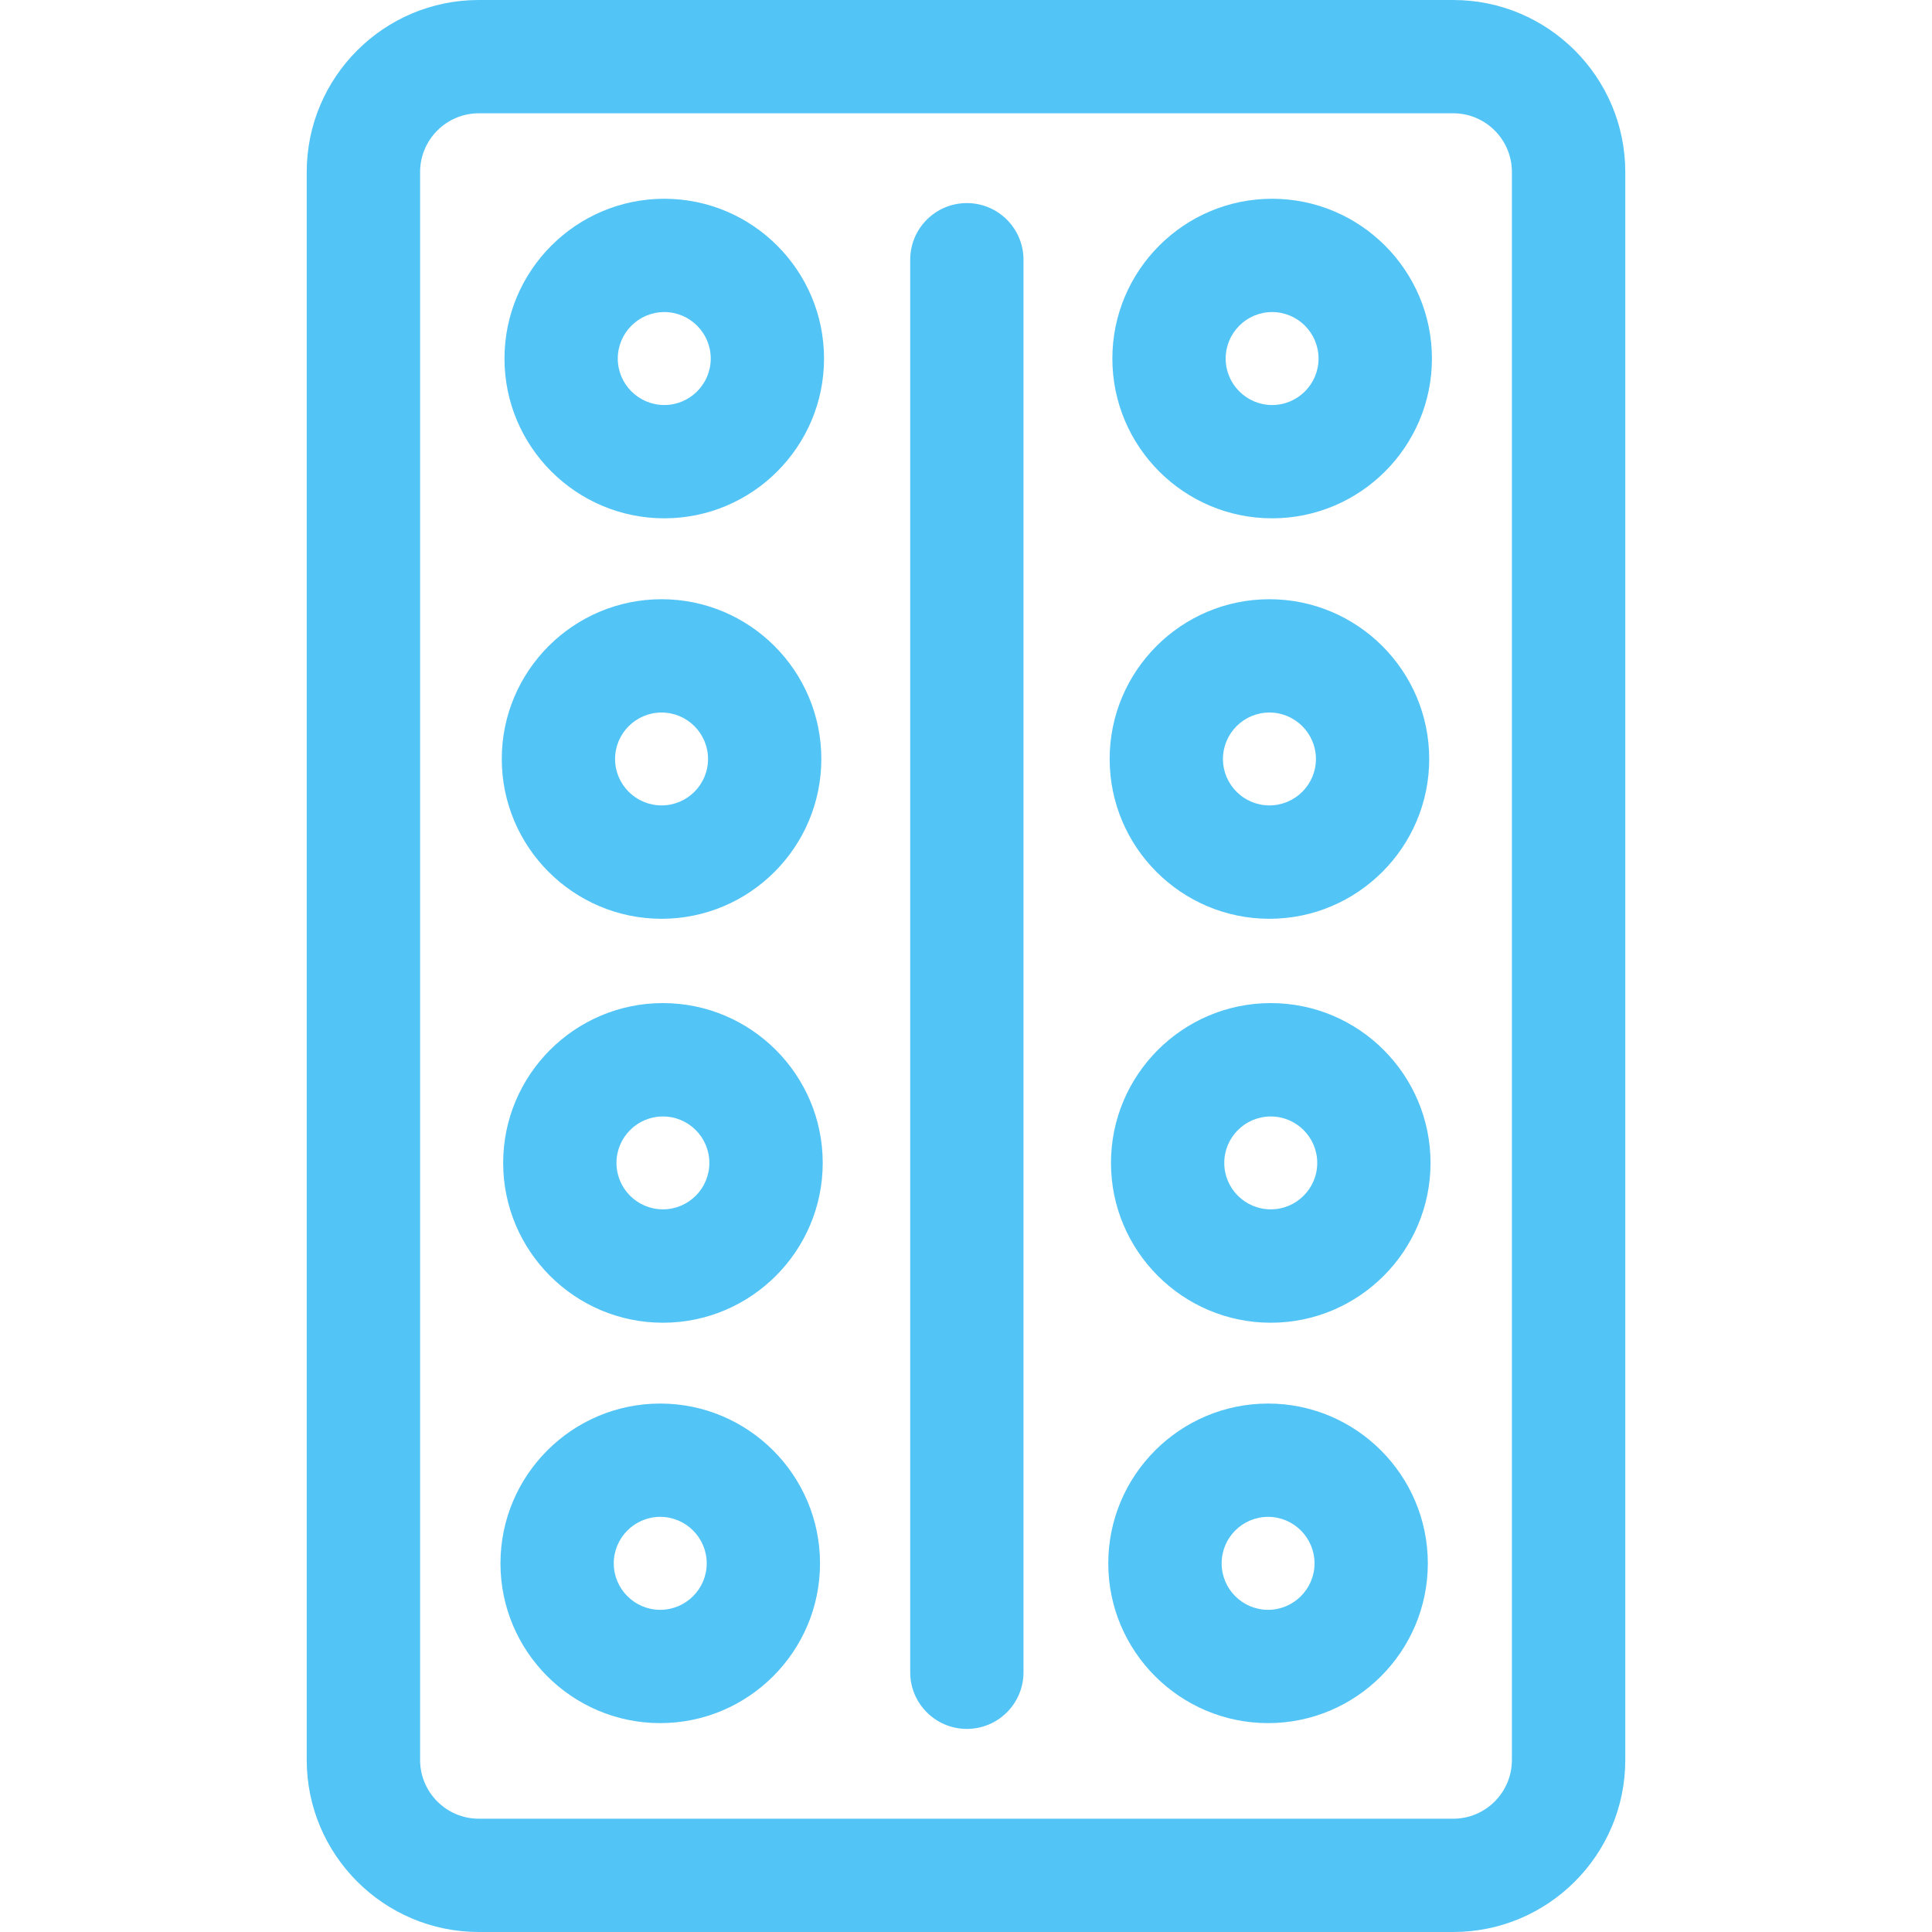
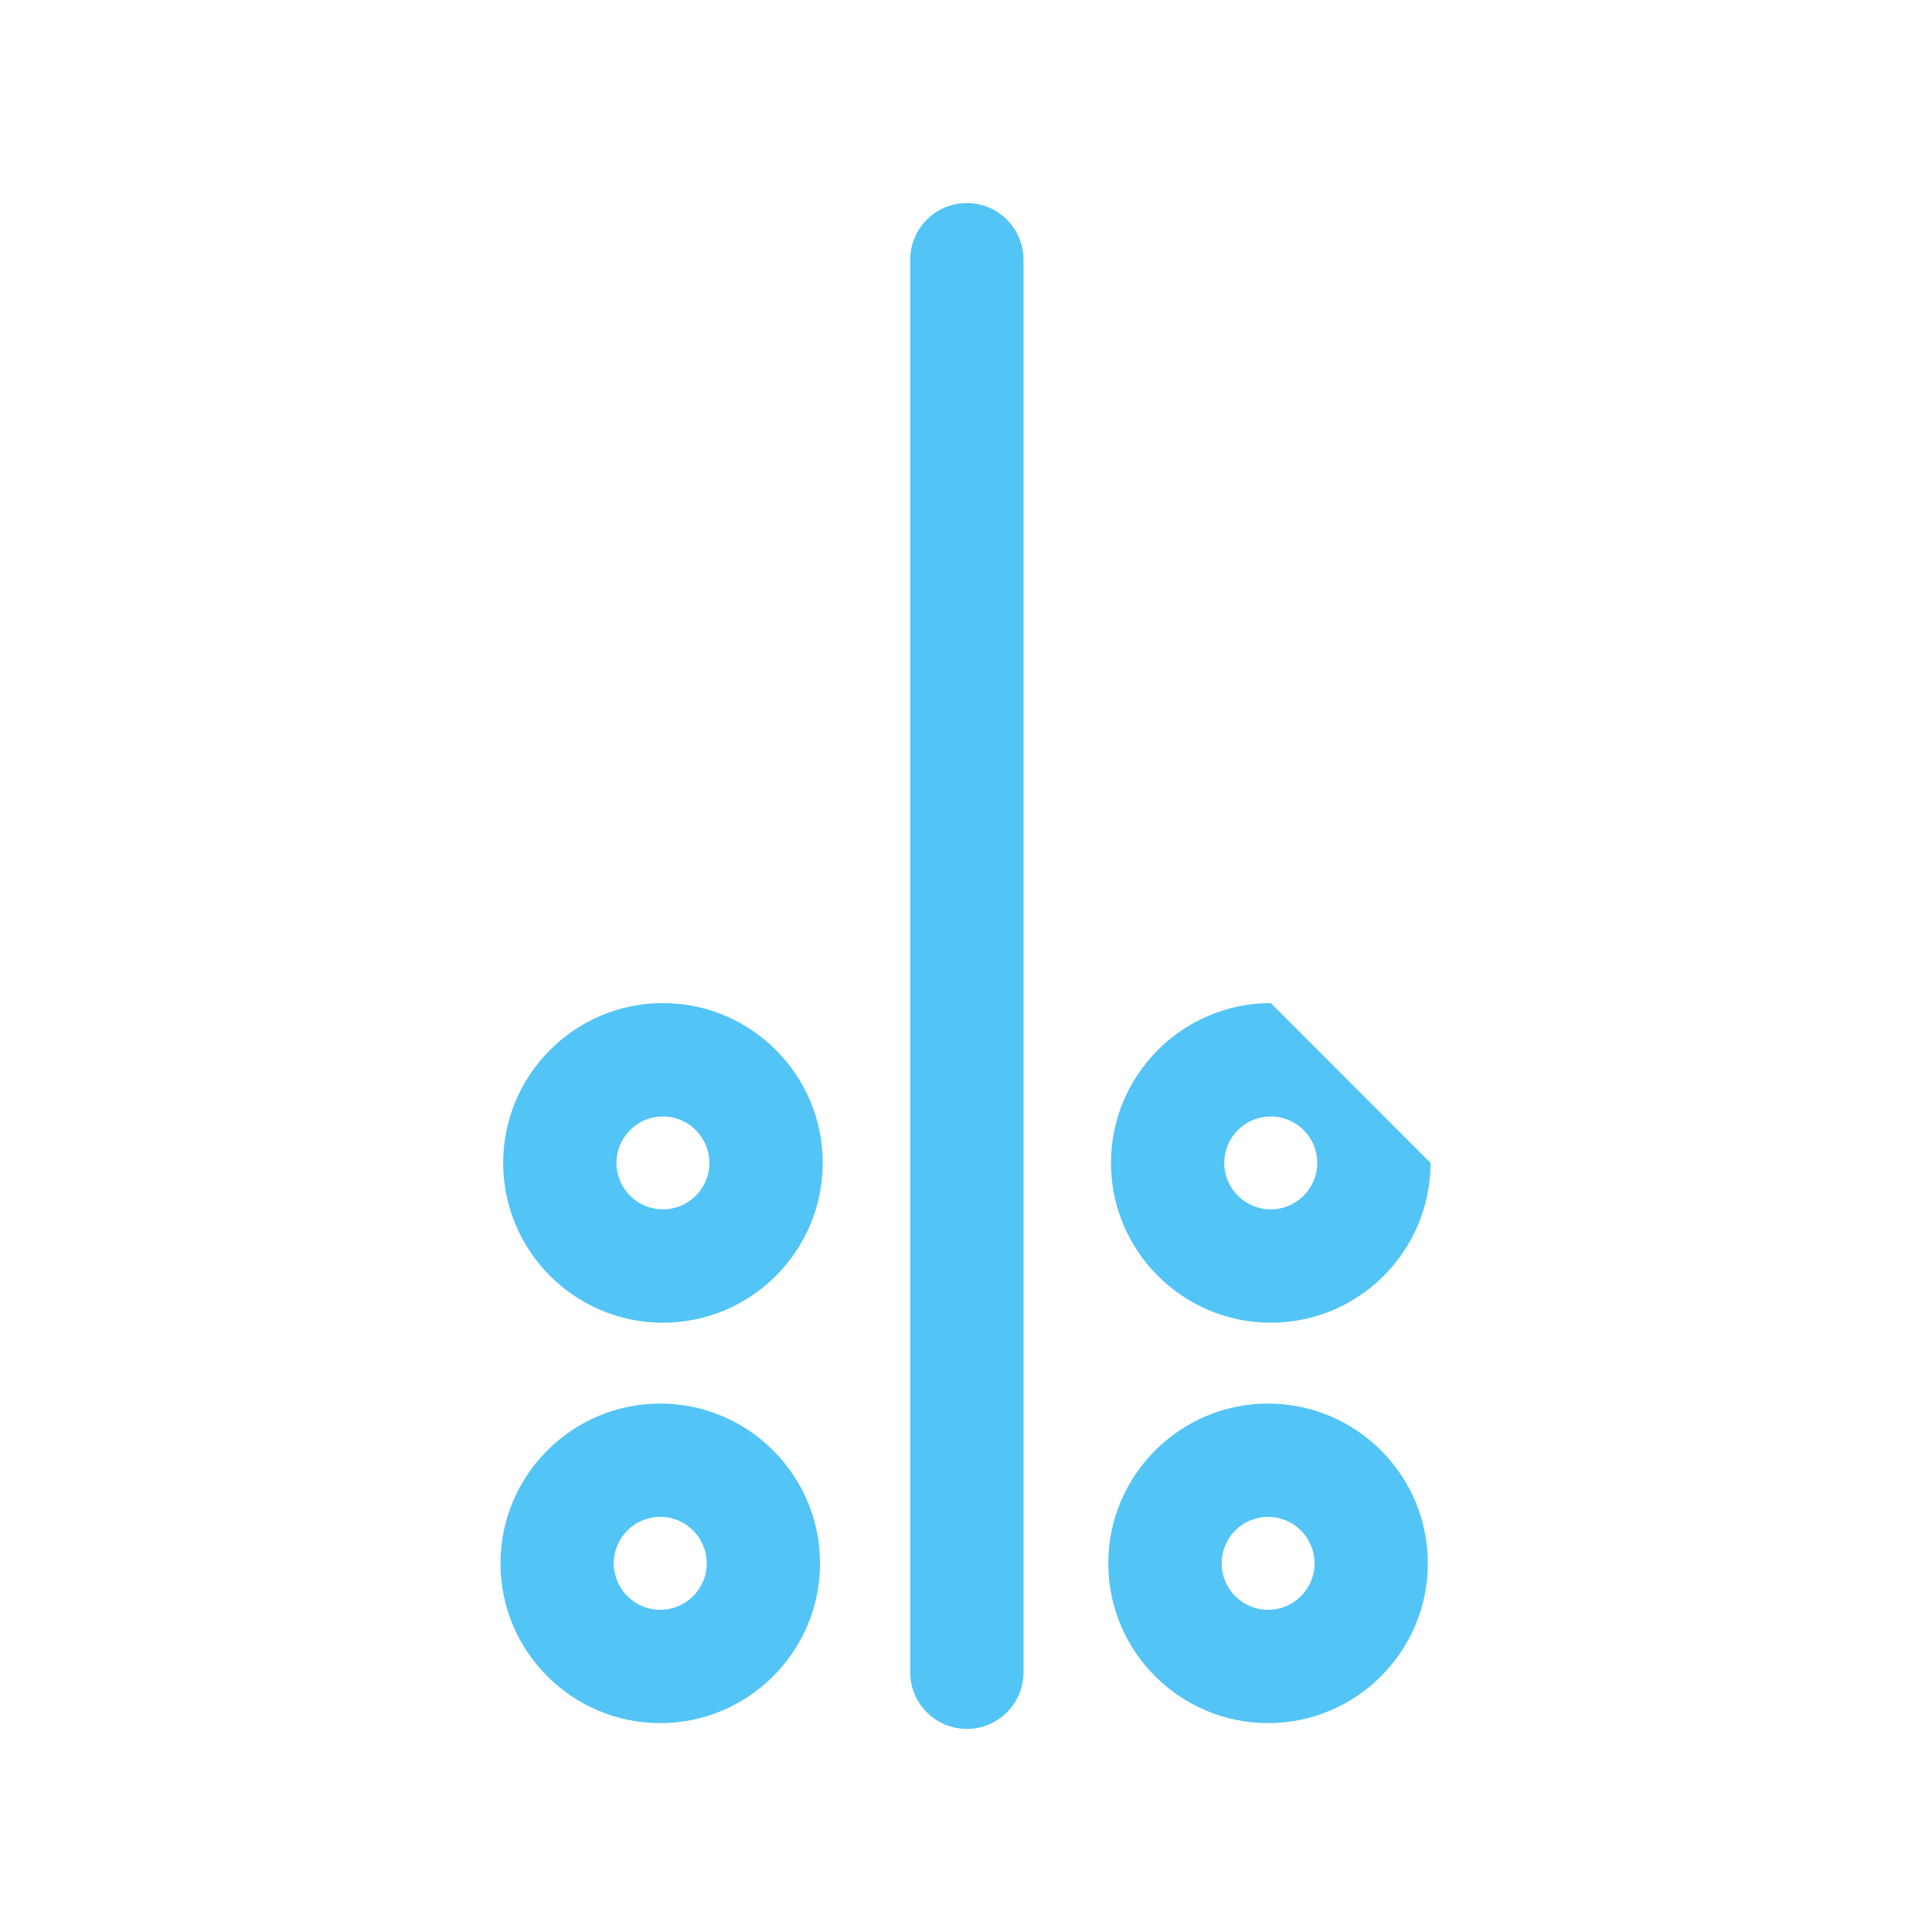
<svg xmlns="http://www.w3.org/2000/svg" width="25" height="25" viewBox="0 0 25 25" fill="none">
-   <path d="M18.805 0H6.195C4.968 0 3.969 0.998 3.969 2.226V22.774C3.969 24.001 4.968 25 6.195 25H18.805C20.032 25 21.031 24.002 21.031 22.774V2.226C21.031 0.998 20.032 0 18.805 0ZM19.564 22.774C19.564 23.193 19.224 23.534 18.805 23.534H6.195C5.777 23.534 5.436 23.193 5.436 22.774V2.226C5.436 1.807 5.777 1.466 6.195 1.466H18.805C19.224 1.466 19.564 1.807 19.564 2.226V22.774Z" fill="#53C4F6" />
-   <path d="M8.596 2.572C7.456 2.572 6.528 3.5 6.528 4.64C6.528 5.78 7.456 6.707 8.596 6.707C9.736 6.707 10.663 5.78 10.663 4.64C10.663 3.5 9.736 2.572 8.596 2.572ZM8.596 5.241C8.264 5.241 7.994 4.971 7.994 4.64C7.994 4.308 8.264 4.038 8.596 4.038C8.927 4.038 9.197 4.308 9.197 4.64C9.197 4.971 8.927 5.241 8.596 5.241Z" fill="#53C4F6" />
-   <path d="M16.461 2.572C15.321 2.572 14.394 3.5 14.394 4.64C14.394 5.78 15.321 6.707 16.461 6.707C17.601 6.707 18.529 5.78 18.529 4.64C18.529 3.5 17.601 2.572 16.461 2.572ZM16.461 5.241C16.13 5.241 15.86 4.971 15.86 4.64C15.86 4.308 16.13 4.038 16.461 4.038C16.793 4.038 17.062 4.308 17.062 4.64C17.062 4.971 16.793 5.241 16.461 5.241Z" fill="#53C4F6" />
-   <path d="M8.561 7.754C7.421 7.754 6.493 8.681 6.493 9.821C6.493 10.961 7.421 11.889 8.561 11.889C9.701 11.889 10.628 10.961 10.628 9.821C10.628 8.681 9.701 7.754 8.561 7.754ZM8.561 10.422C8.229 10.422 7.959 10.153 7.959 9.821C7.959 9.49 8.229 9.22 8.561 9.22C8.892 9.22 9.162 9.49 9.162 9.821C9.162 10.153 8.892 10.422 8.561 10.422Z" fill="#53C4F6" />
-   <path d="M16.426 7.754C15.286 7.754 14.359 8.681 14.359 9.821C14.359 10.961 15.286 11.889 16.426 11.889C17.566 11.889 18.494 10.961 18.494 9.821C18.494 8.681 17.566 7.754 16.426 7.754ZM16.426 10.422C16.095 10.422 15.825 10.153 15.825 9.821C15.825 9.49 16.095 9.22 16.426 9.22C16.758 9.22 17.028 9.49 17.028 9.821C17.028 10.153 16.758 10.422 16.426 10.422Z" fill="#53C4F6" />
  <path d="M8.578 12.98C7.438 12.98 6.511 13.908 6.511 15.048C6.511 16.188 7.438 17.116 8.578 17.116C9.718 17.116 10.646 16.188 10.646 15.048C10.646 13.908 9.718 12.98 8.578 12.98ZM8.578 15.649C8.247 15.649 7.977 15.38 7.977 15.048C7.977 14.716 8.247 14.447 8.578 14.447C8.91 14.447 9.179 14.716 9.179 15.048C9.179 15.38 8.91 15.649 8.578 15.649Z" fill="#53C4F6" />
-   <path d="M16.444 12.98C15.304 12.98 14.376 13.908 14.376 15.048C14.376 16.188 15.304 17.116 16.444 17.116C17.584 17.116 18.511 16.188 18.511 15.048C18.511 13.908 17.584 12.98 16.444 12.98ZM16.444 15.649C16.112 15.649 15.842 15.38 15.842 15.048C15.842 14.716 16.112 14.447 16.444 14.447C16.775 14.447 17.045 14.716 17.045 15.048C17.045 15.38 16.775 15.649 16.444 15.649Z" fill="#53C4F6" />
+   <path d="M16.444 12.98C15.304 12.98 14.376 13.908 14.376 15.048C14.376 16.188 15.304 17.116 16.444 17.116C17.584 17.116 18.511 16.188 18.511 15.048ZM16.444 15.649C16.112 15.649 15.842 15.38 15.842 15.048C15.842 14.716 16.112 14.447 16.444 14.447C16.775 14.447 17.045 14.716 17.045 15.048C17.045 15.38 16.775 15.649 16.444 15.649Z" fill="#53C4F6" />
  <path d="M8.543 18.162C7.403 18.162 6.476 19.09 6.476 20.23C6.476 21.37 7.403 22.297 8.543 22.297C9.683 22.297 10.611 21.37 10.611 20.23C10.611 19.09 9.683 18.162 8.543 18.162ZM8.543 20.831C8.212 20.831 7.942 20.561 7.942 20.23C7.942 19.898 8.212 19.628 8.543 19.628C8.875 19.628 9.145 19.898 9.145 20.23C9.145 20.561 8.875 20.831 8.543 20.831Z" fill="#53C4F6" />
  <path d="M16.409 18.162C15.269 18.162 14.341 19.09 14.341 20.23C14.341 21.37 15.269 22.297 16.409 22.297C17.549 22.297 18.476 21.37 18.476 20.23C18.476 19.09 17.549 18.162 16.409 18.162ZM16.409 20.831C16.077 20.831 15.808 20.561 15.808 20.23C15.808 19.898 16.077 19.628 16.409 19.628C16.74 19.628 17.01 19.898 17.01 20.23C17.01 20.561 16.74 20.831 16.409 20.831Z" fill="#53C4F6" />
  <path d="M12.511 2.628C12.106 2.628 11.778 2.956 11.778 3.361V21.639C11.778 22.044 12.106 22.372 12.511 22.372C12.916 22.372 13.244 22.044 13.244 21.639V3.361C13.244 2.956 12.916 2.628 12.511 2.628Z" fill="#53C4F6" />
</svg>